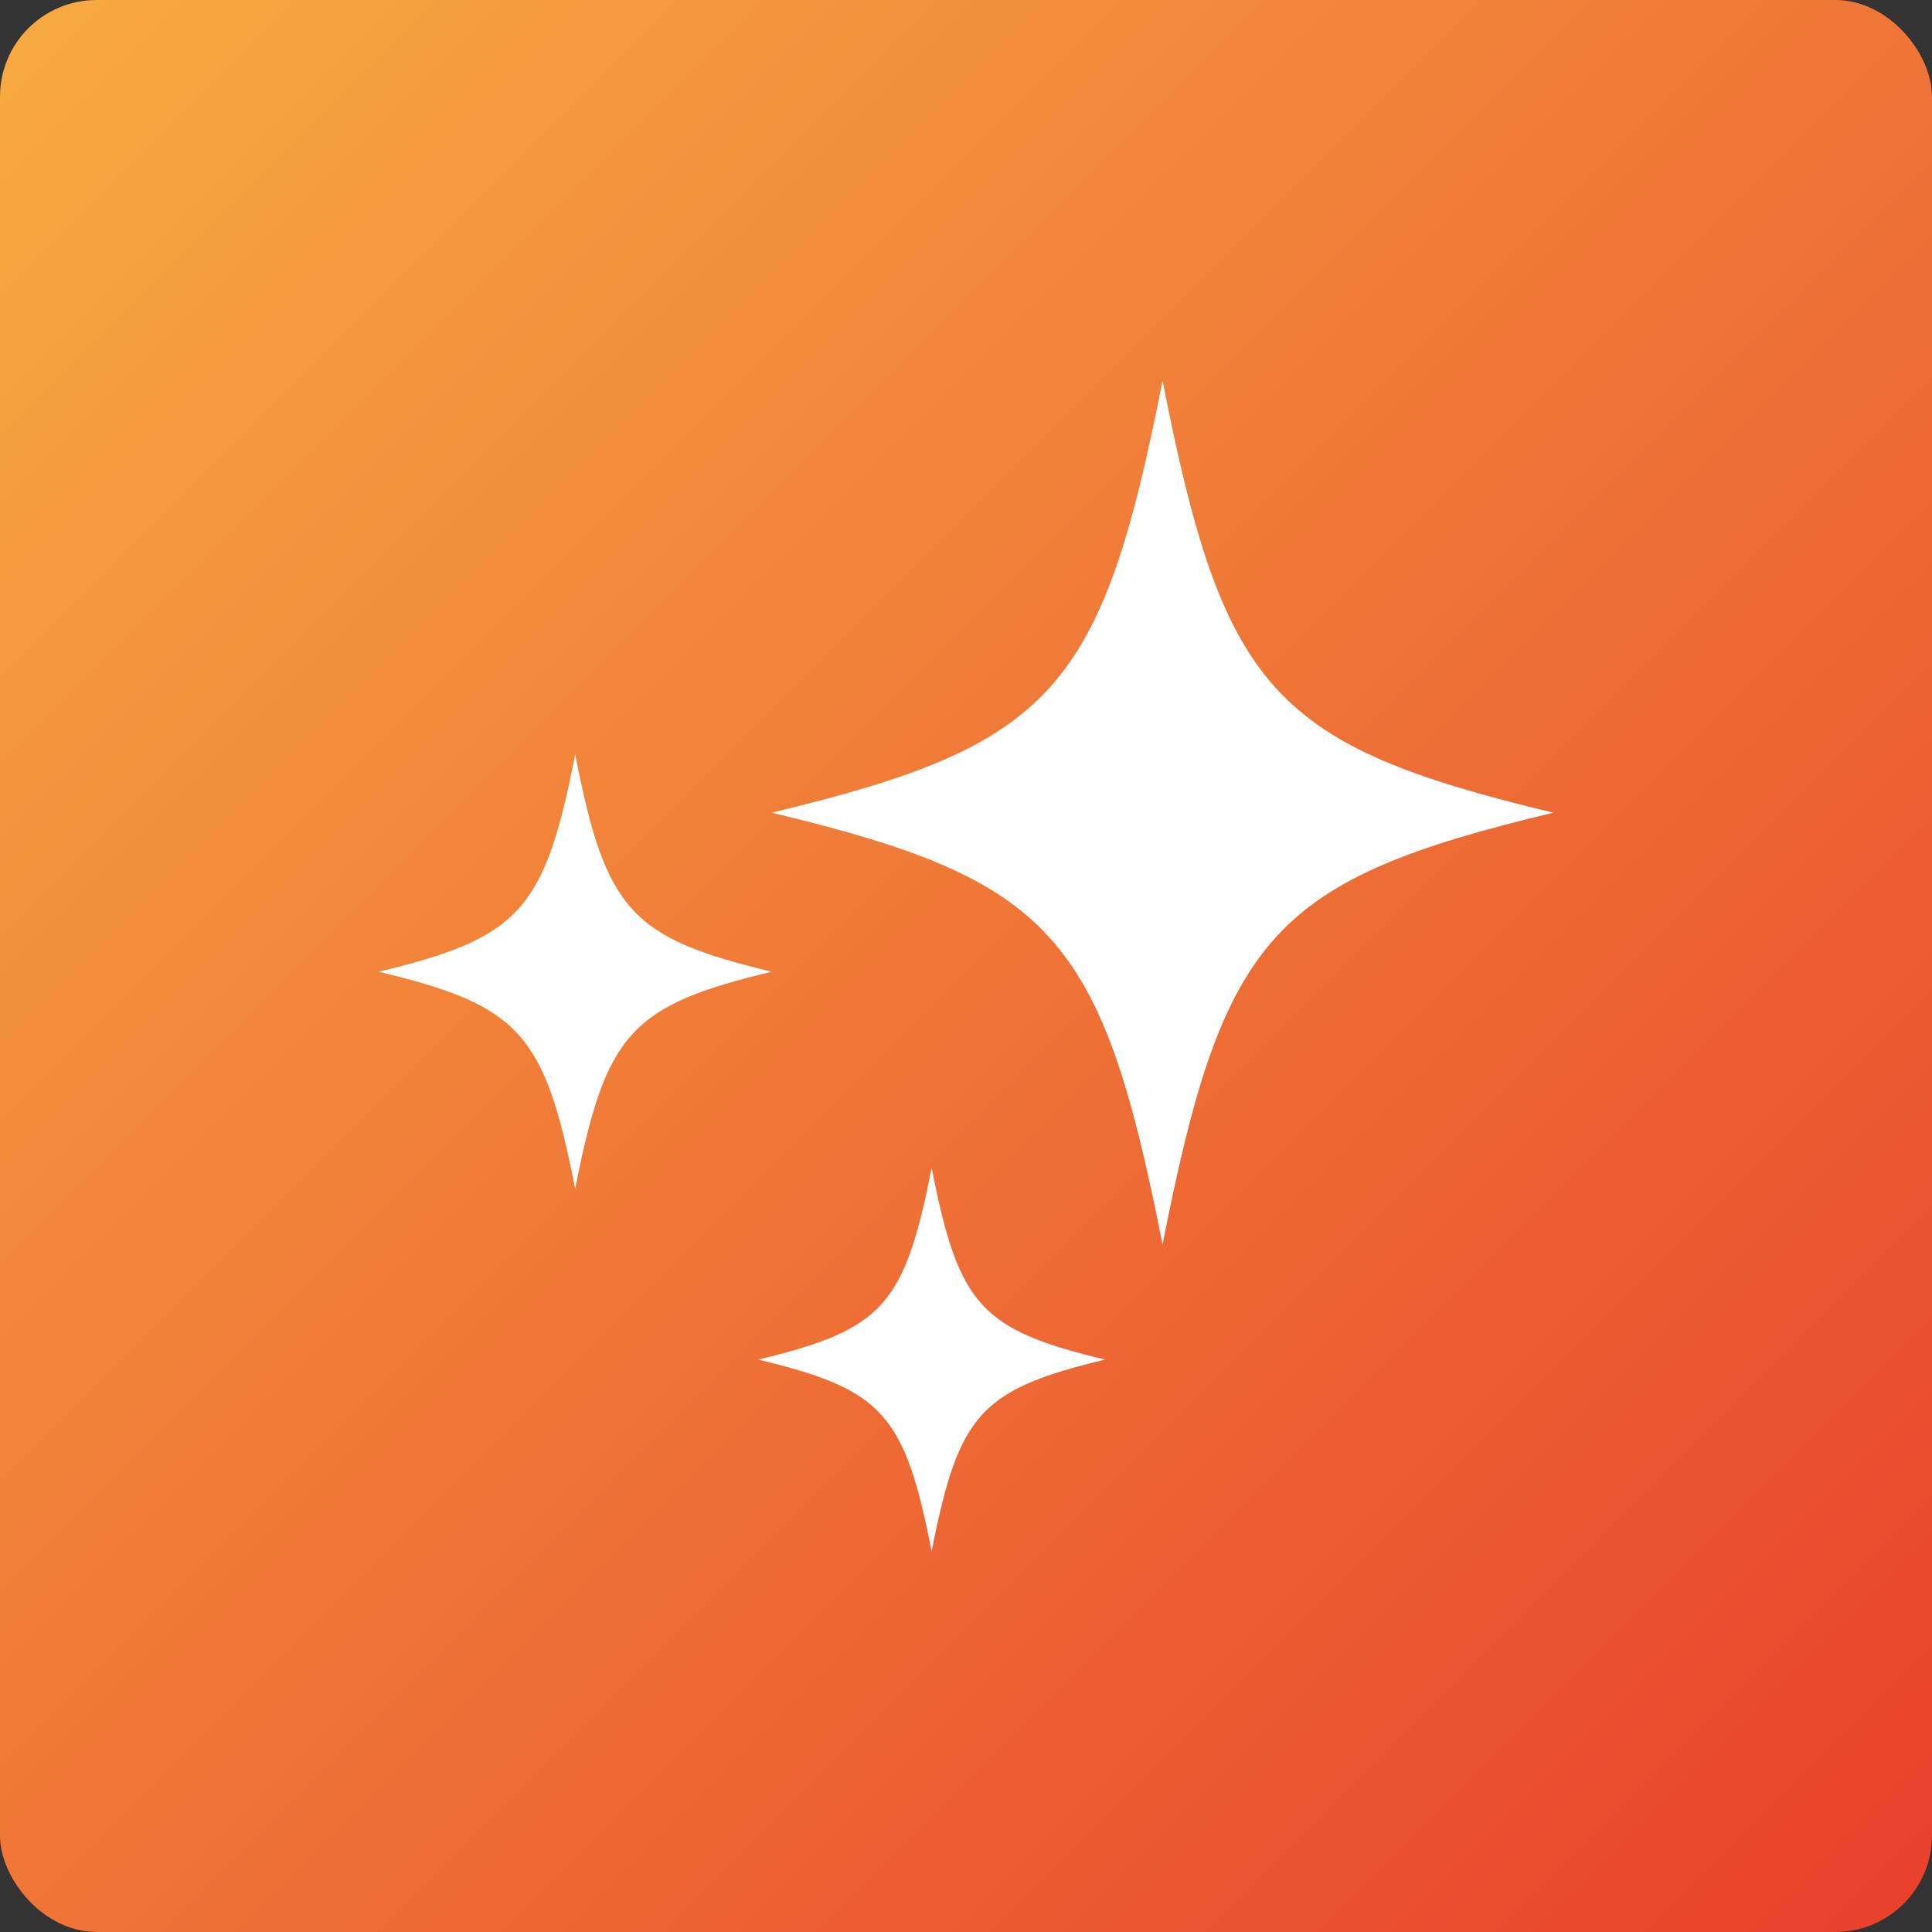
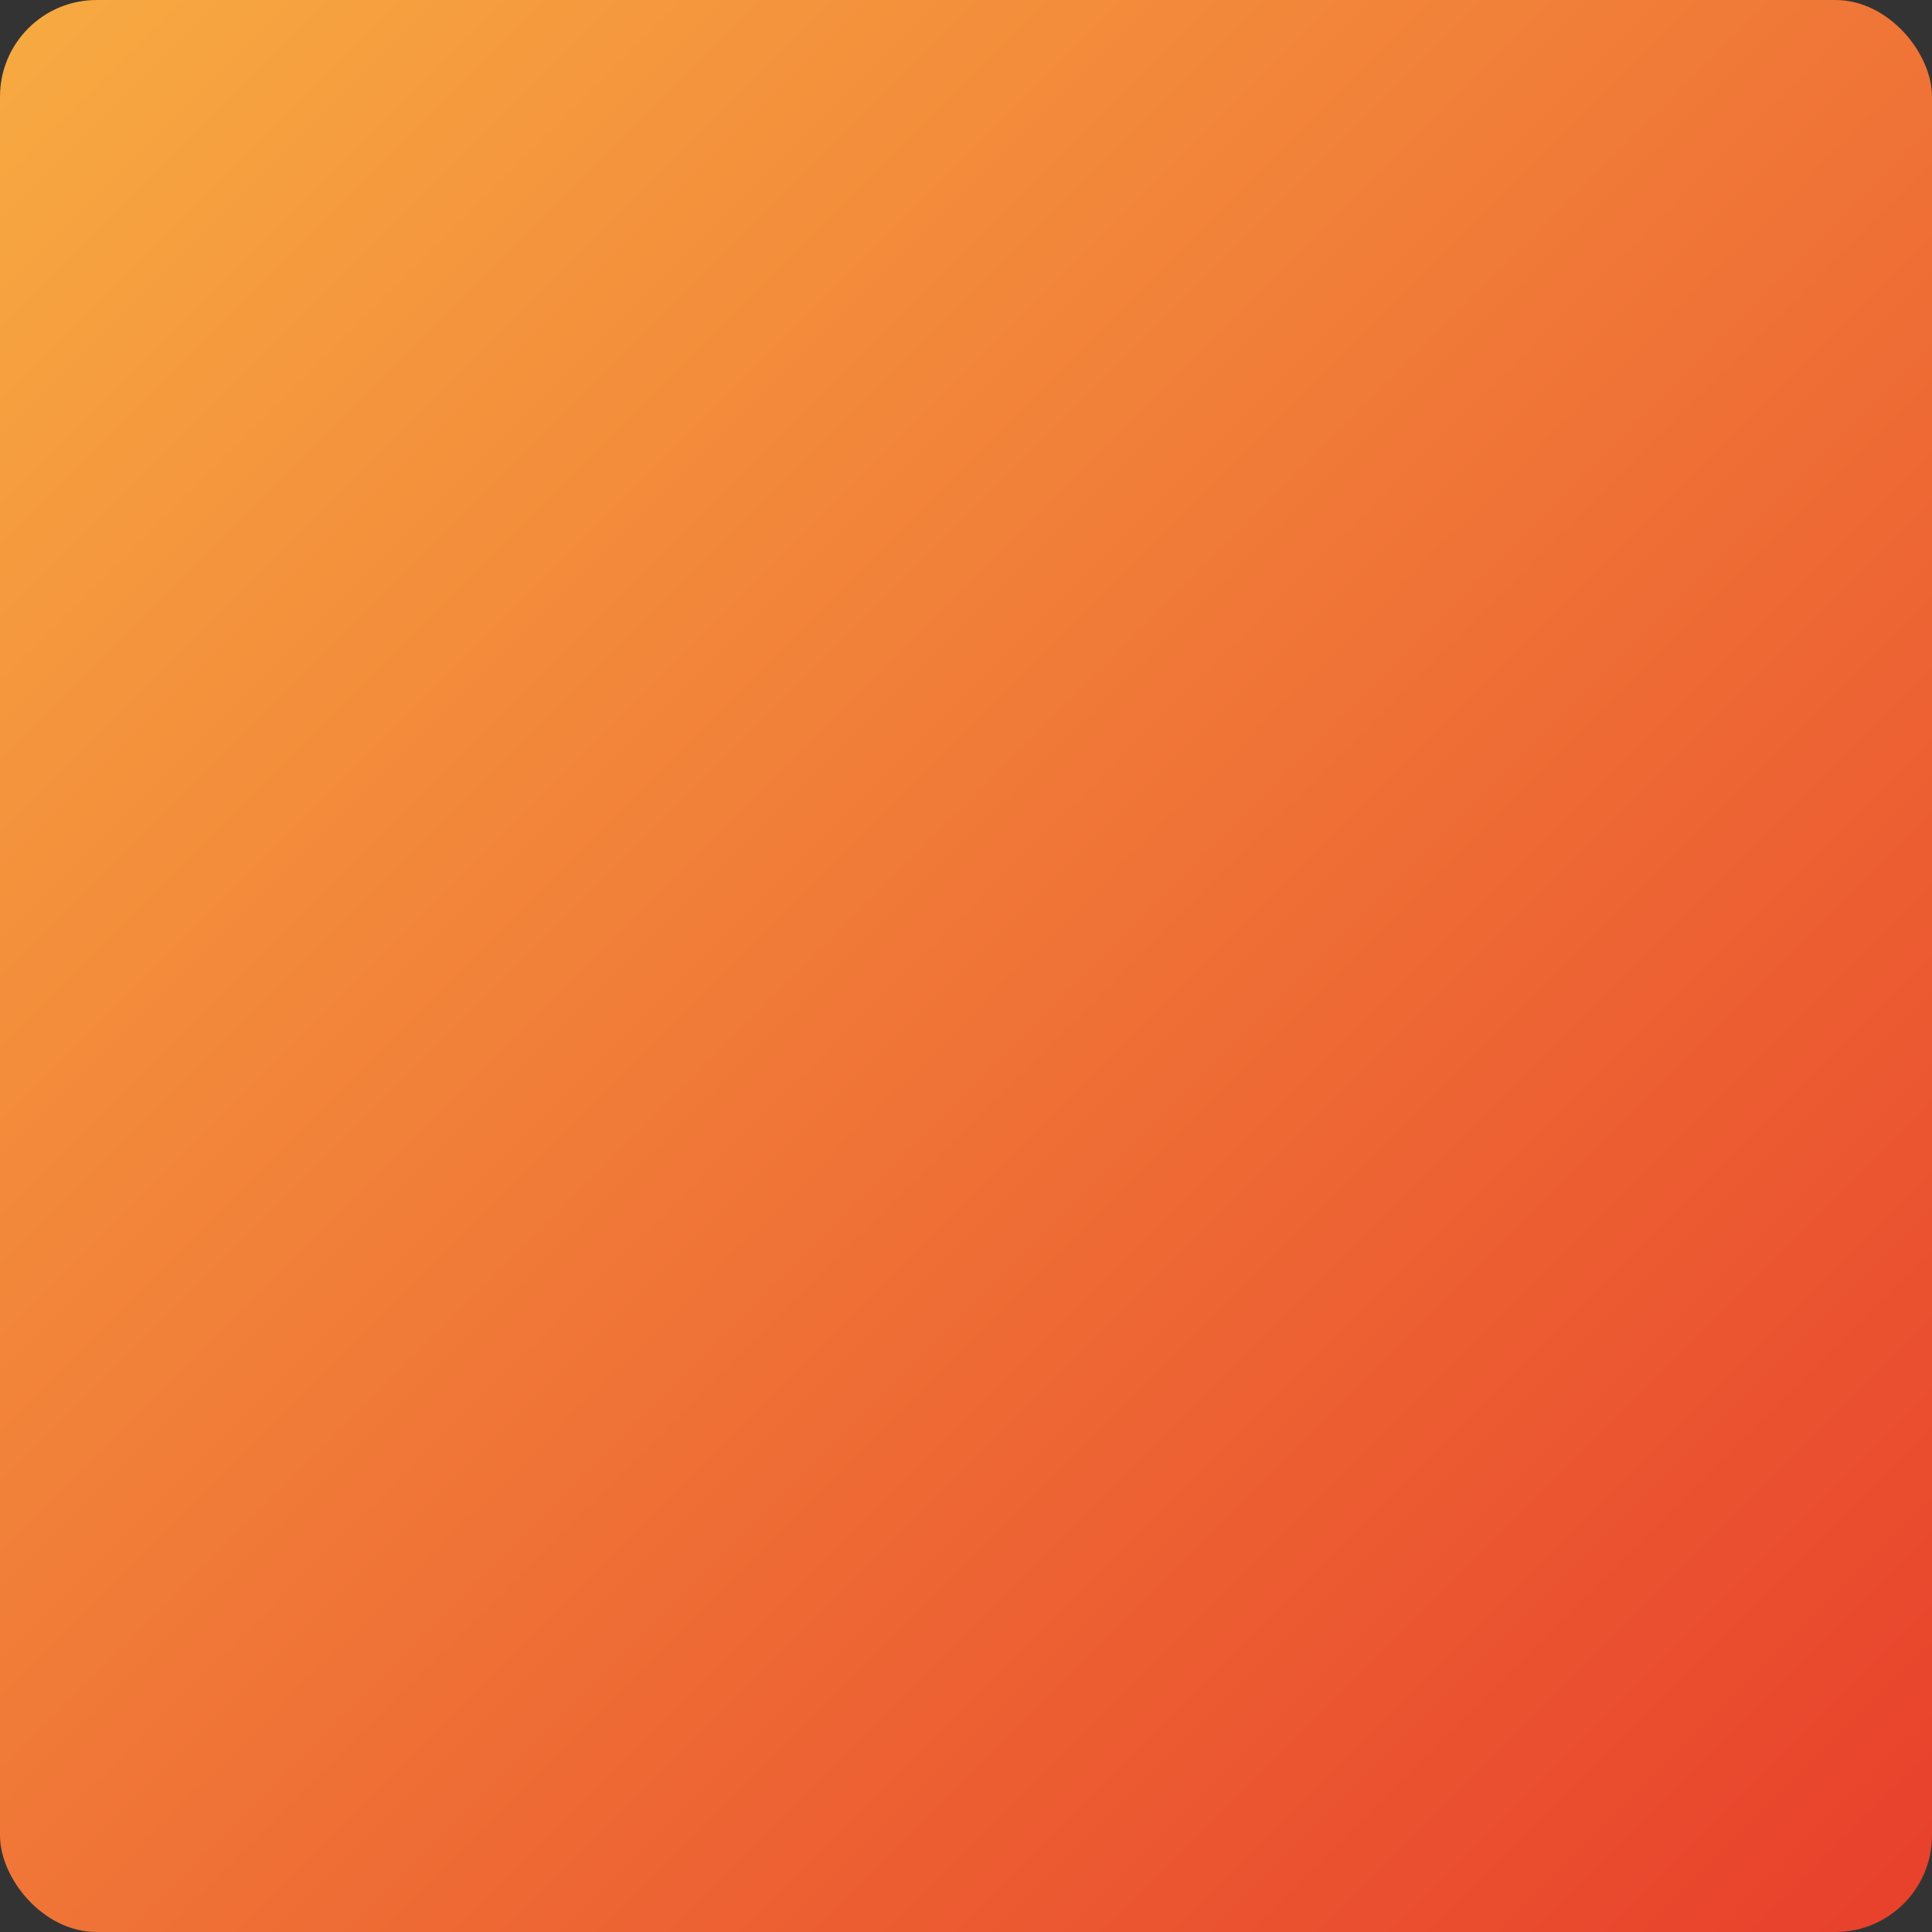
<svg xmlns="http://www.w3.org/2000/svg" id="Ebene_1" version="1.1" viewBox="0 0 2834.646 2834.646">
  <rect x="0" y="0" width="2834.646" height="2834.646" fill="#333333" stroke="none" />
  <defs>
    <linearGradient id="GRADIENT" x1="2793.133" y1="2793.133" x2="41.512" y2="41.512" gradientUnits="userSpaceOnUse">
      <stop offset="0" stop-color="#e8412c" />
      <stop offset="1" stop-color="#f7a941" />
    </linearGradient>
  </defs>
  <rect x="0" width="2834.646" height="2834.646" rx="141.732" ry="141.732" fill="url(#GRADIENT)" />
-   <path id="Vereinigungsmenge_16" d="M1112.371,1994.806c182.746-43.884,214.886-79.409,254.527-281.401,39.705,202.013,71.803,237.559,254.527,281.401-182.725,43.884-214.886,79.409-254.527,281.38-39.642-202.034-71.782-237.559-254.527-281.38ZM1132.244,1192.354c411.737-98.739,484.104-178.796,573.439-633.895,89.314,455.098,161.723,535.156,573.418,633.895-411.674,98.76-484.104,178.796-573.418,633.916-89.335-455.119-161.702-535.155-573.376-633.916h-.063ZM555.545,1425.692c207.007-49.652,243.431-89.858,288.381-318.765,44.887,228.908,81.29,269.135,288.381,318.765-207.007,49.652-243.431,89.858-288.381,318.765-44.95-228.908-81.374-269.072-288.381-318.765Z" fill="#fff" />
</svg>